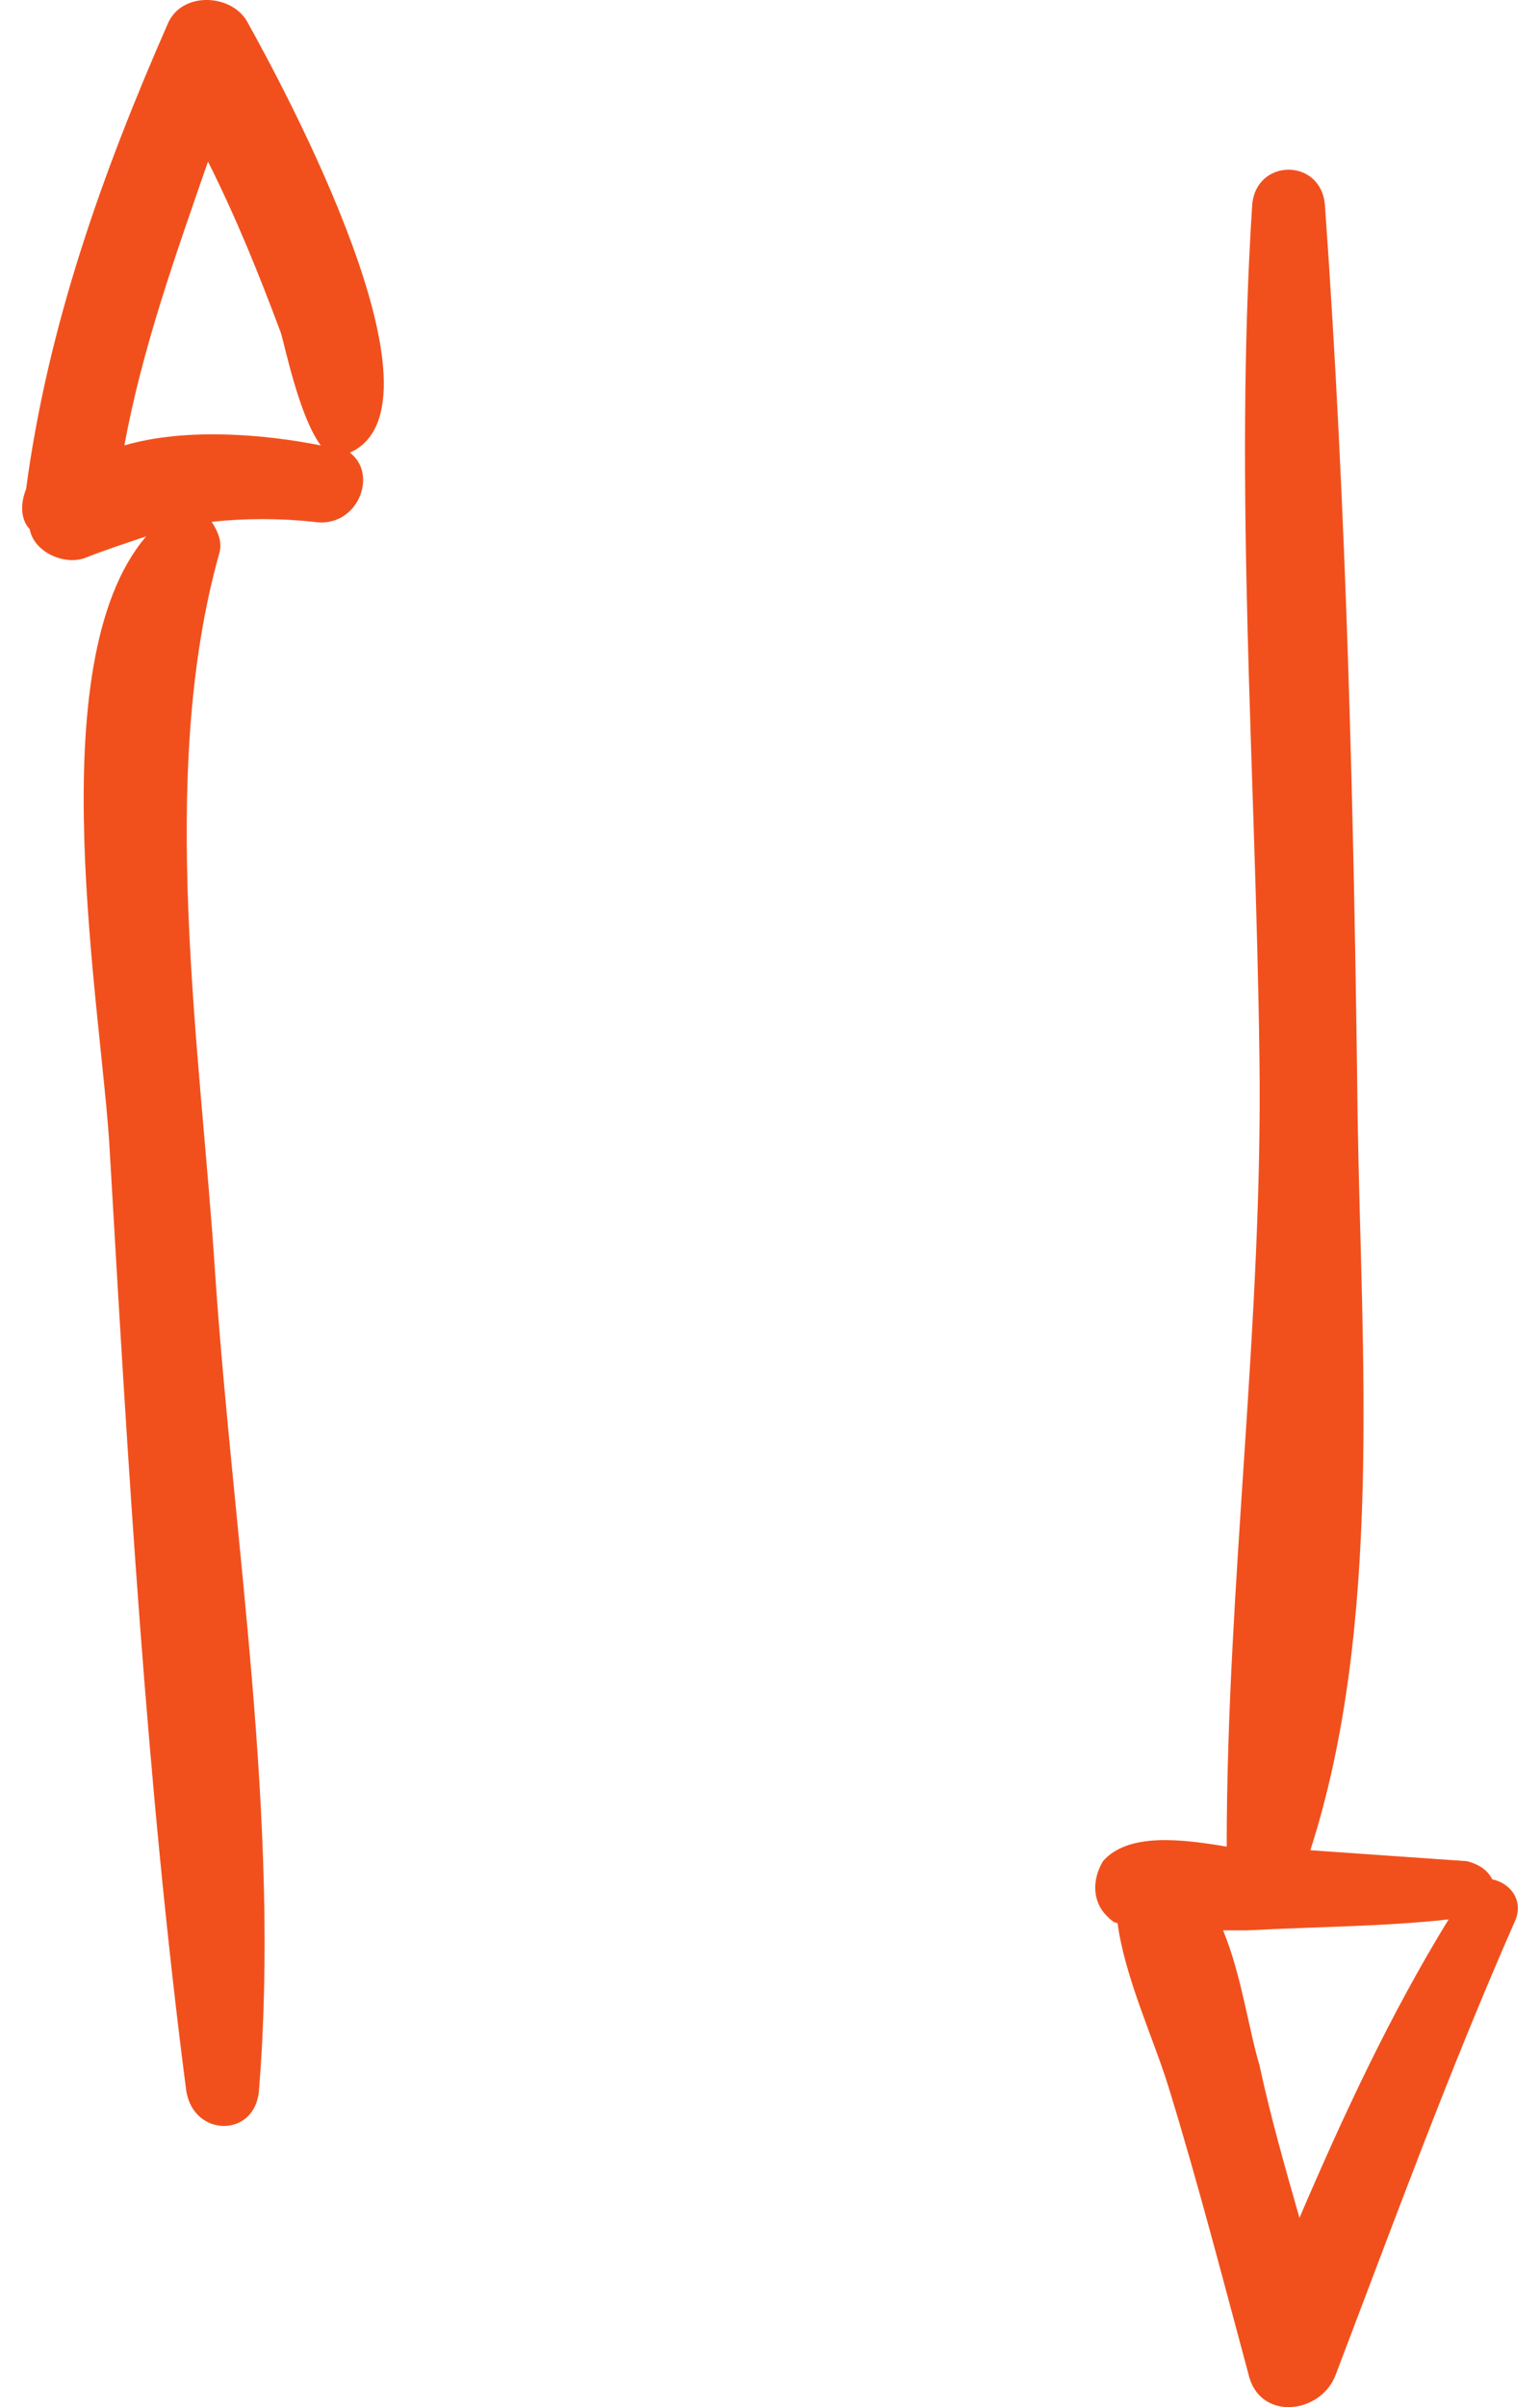
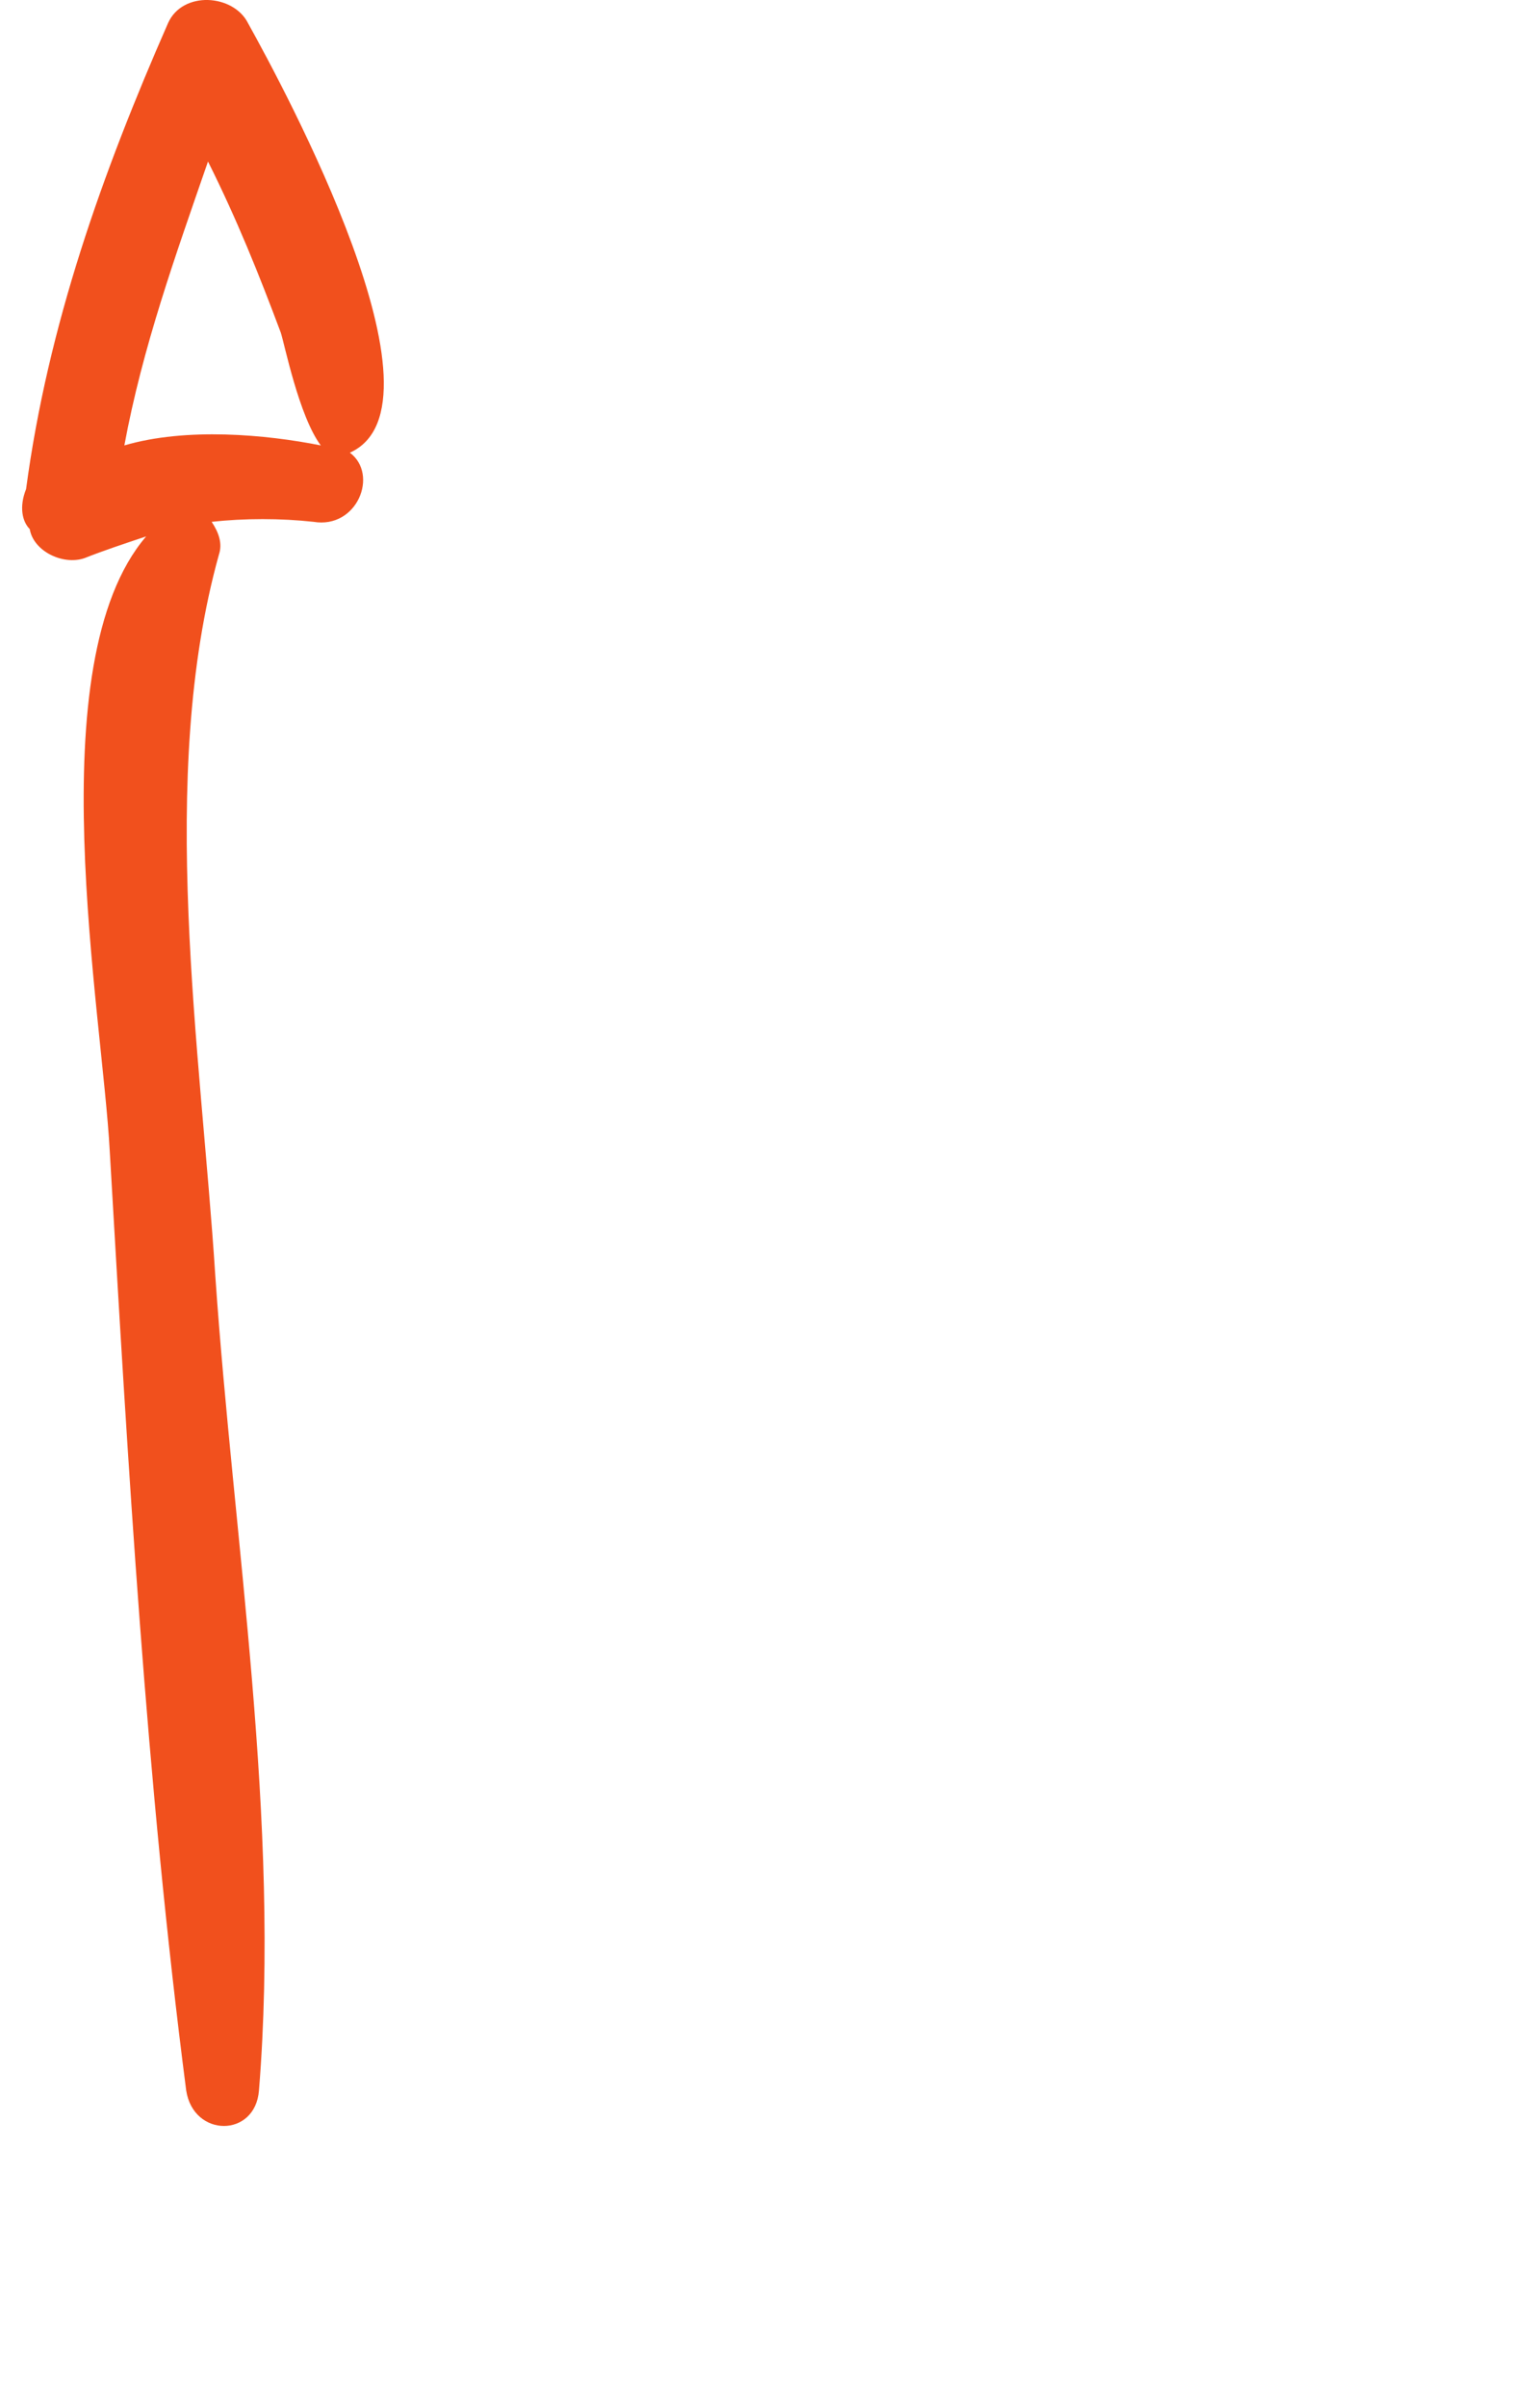
<svg xmlns="http://www.w3.org/2000/svg" width="32" height="50" viewBox="0 0 32 50" fill="none">
-   <path d="M22.995 39.793C23.071 39.869 23.146 39.944 23.222 39.944C23.373 41.078 23.978 42.363 24.28 43.346C24.885 45.312 25.414 47.353 25.943 49.318C26.17 50.301 27.455 50.15 27.758 49.318C28.967 46.143 30.101 43.044 31.462 39.944C31.689 39.491 31.386 39.113 31.008 39.037C30.933 38.886 30.782 38.735 30.479 38.659C29.421 38.584 28.287 38.508 27.228 38.432C28.74 33.745 28.287 28.076 28.211 23.237C28.136 16.962 27.984 10.612 27.531 4.262C27.455 3.279 26.095 3.279 26.019 4.262C25.641 10.159 26.095 16.055 26.17 21.952C26.246 27.471 25.49 32.914 25.49 38.357C24.582 38.206 23.449 38.054 22.919 38.659C22.693 39.037 22.693 39.491 22.995 39.793ZM25.943 40.096C27.304 40.02 28.74 40.02 30.101 39.869C28.892 41.834 27.909 43.951 27.002 46.068C26.699 45.009 26.397 43.951 26.17 42.893C25.943 42.137 25.792 41.003 25.414 40.096C25.641 40.096 25.792 40.096 25.943 40.096Z" fill="#F1501D" />
  <path d="M0.618 10.99C0.693 11.444 1.298 11.746 1.752 11.595C2.13 11.444 2.584 11.293 3.037 11.142C0.769 13.787 2.13 21.045 2.281 23.918C2.659 30.419 3.037 36.996 3.869 43.422C4.02 44.405 5.305 44.405 5.381 43.422C5.834 37.828 4.851 32.007 4.473 26.488C4.171 21.801 3.264 16.131 4.549 11.52C4.625 11.293 4.549 11.066 4.398 10.839C5.078 10.764 5.834 10.764 6.515 10.839C7.422 10.99 7.875 9.856 7.27 9.403C9.463 8.42 5.91 1.843 5.154 0.482C4.851 -0.123 3.793 -0.198 3.491 0.482C2.13 3.582 0.996 6.757 0.542 10.159C0.391 10.537 0.467 10.839 0.618 10.99ZM5.834 6.908C5.91 7.135 6.212 8.647 6.666 9.252C5.532 9.025 3.869 8.874 2.584 9.252C2.962 7.211 3.642 5.321 4.322 3.355C4.927 4.565 5.381 5.699 5.834 6.908Z" fill="#F1501D" />
</svg>